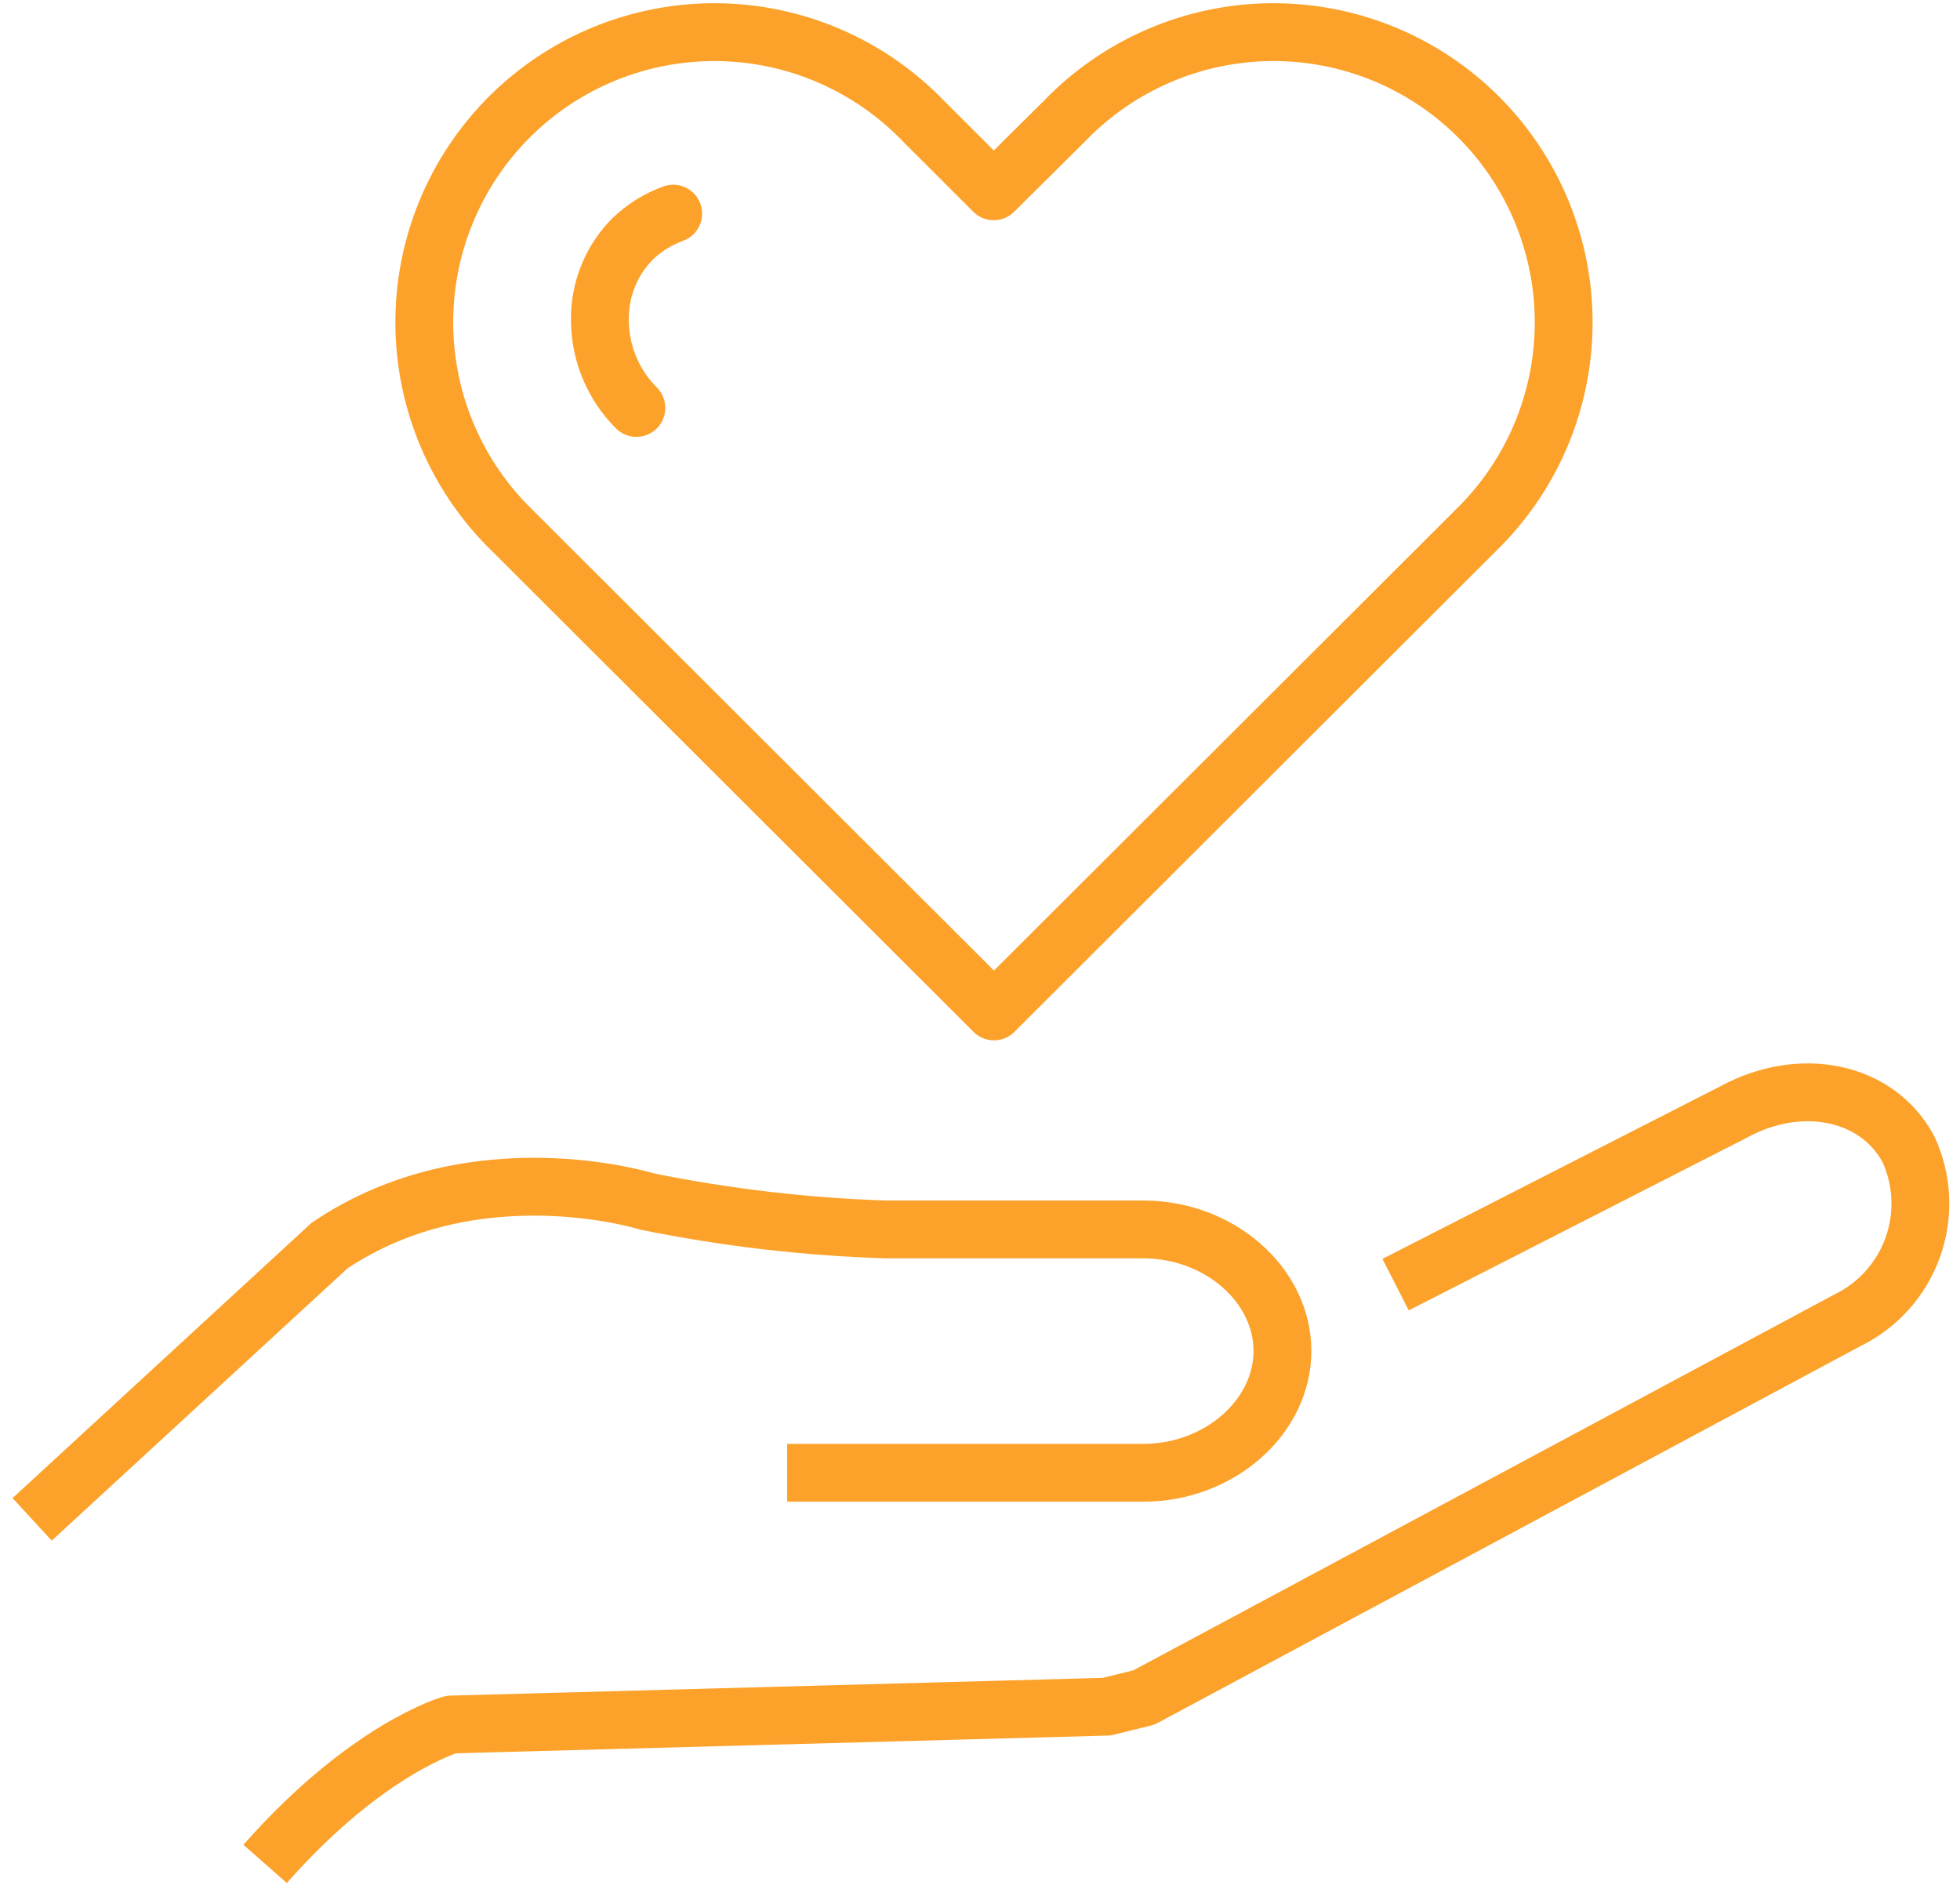
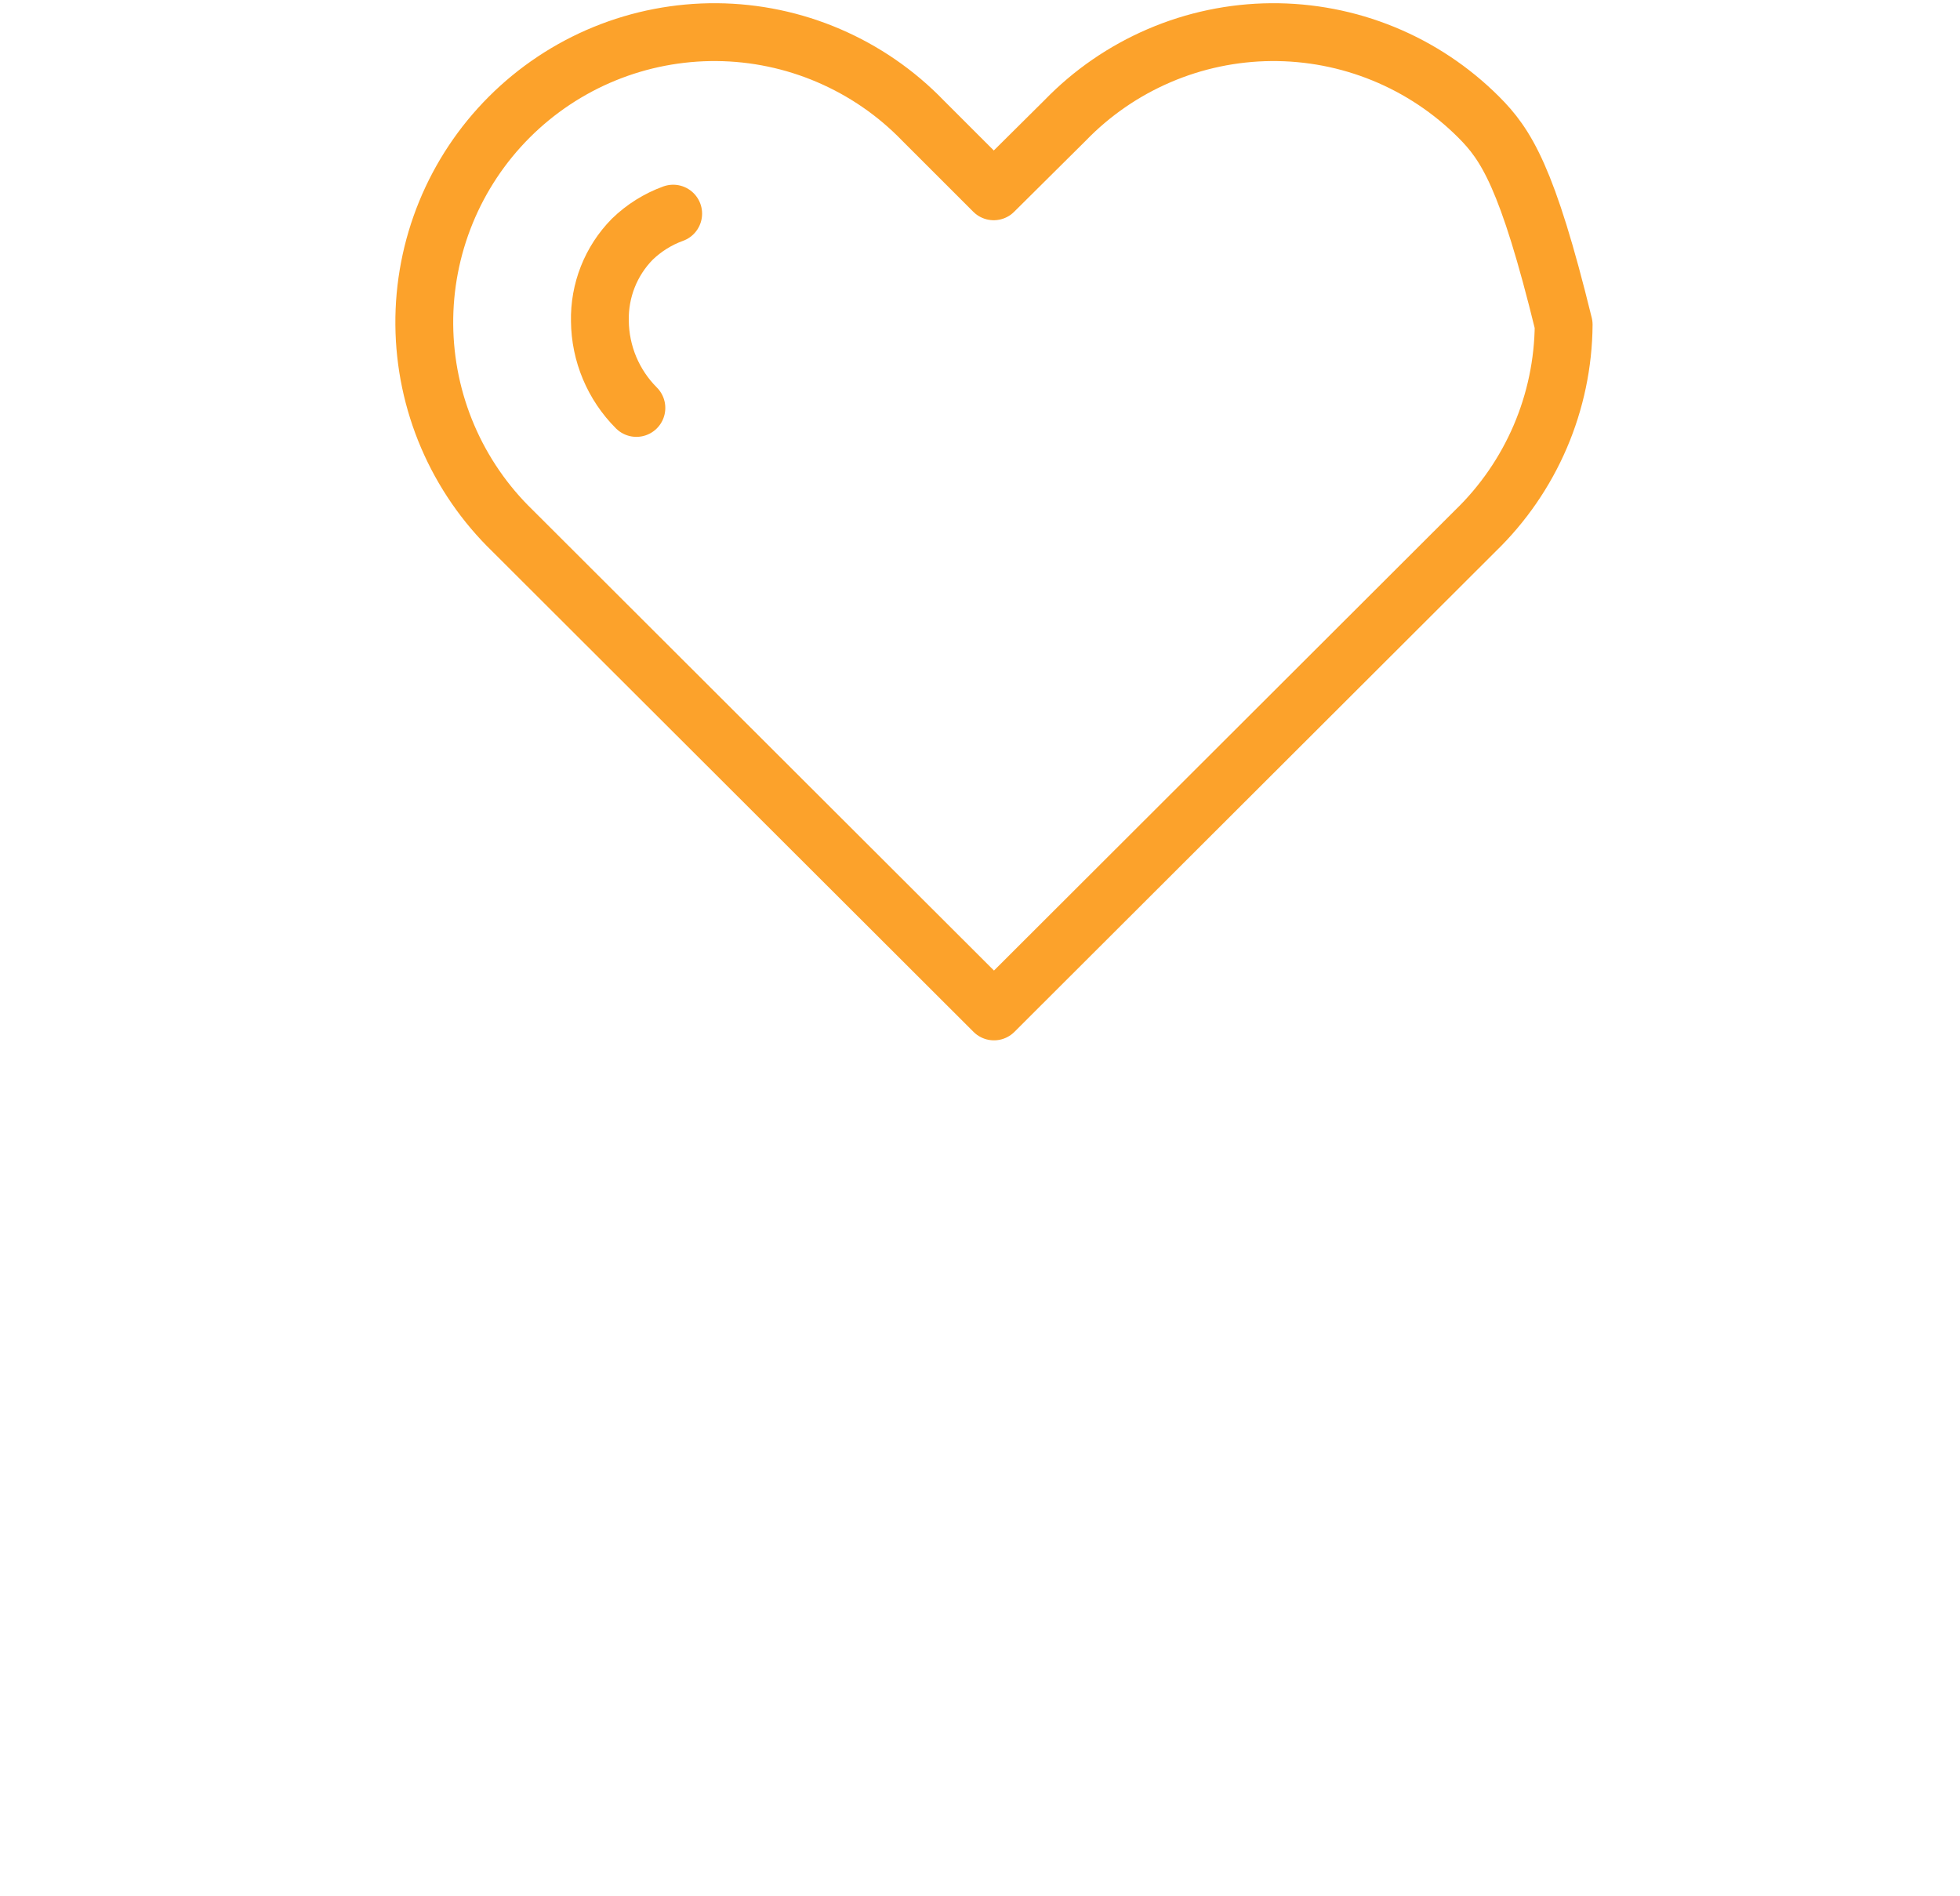
<svg xmlns="http://www.w3.org/2000/svg" width="61" height="59" viewBox="0 0 61 59" fill="none">
  <path d="M20.951 6.648C20.474 6.821 20.04 7.093 19.676 7.446C19.347 7.781 19.089 8.178 18.916 8.615C18.744 9.051 18.66 9.518 18.67 9.987C18.679 11.003 19.087 11.975 19.806 12.694" stroke="#FCA22B" stroke-width="1.8" stroke-linecap="round" stroke-linejoin="round" />
-   <path d="M45.916 16.519C46.777 15.686 47.464 14.689 47.936 13.588C48.408 12.487 48.656 11.302 48.665 10.104C48.675 8.906 48.446 7.718 47.992 6.609C47.538 5.5 46.868 4.492 46.021 3.645C45.174 2.798 44.166 2.127 43.057 1.673C41.949 1.219 40.76 0.991 39.562 1C38.364 1.01 37.179 1.258 36.078 1.731C34.977 2.203 33.98 2.889 33.147 3.75L30.927 5.953L28.723 3.75C27.89 2.889 26.893 2.203 25.792 1.731C24.691 1.258 23.507 1.01 22.308 1C21.11 0.991 19.922 1.219 18.813 1.673C17.704 2.127 16.696 2.798 15.849 3.645C15.002 4.492 14.332 5.5 13.878 6.609C13.424 7.718 13.195 8.906 13.205 10.104C13.215 11.302 13.463 12.487 13.935 13.588C14.407 14.689 15.094 15.686 15.955 16.519L30.935 31.473L45.916 16.519Z" stroke="#FCA22B" stroke-width="1.8" stroke-linecap="round" stroke-linejoin="round" />
-   <path d="M43.434 39.975L53.983 34.588C56.021 33.486 58.407 33.929 59.395 35.759C59.839 36.722 59.887 37.821 59.529 38.819C59.17 39.817 58.434 40.634 57.478 41.094L35.602 52.822L34.439 53.108L14.037 53.663C14.037 53.663 11.434 54.391 8.251 58" stroke="#FCA22B" stroke-width="1.8" stroke-linejoin="round" />
-   <path d="M1 47.279L10.255 38.761C14.784 35.707 20.144 37.39 20.144 37.39C22.591 37.886 25.075 38.177 27.57 38.257H35.576C37.962 38.257 39.913 39.992 39.913 42.039C39.913 44.086 37.962 45.83 35.576 45.83H24.499" stroke="#FCA22B" stroke-width="1.8" stroke-miterlimit="10" />
+   <path d="M45.916 16.519C46.777 15.686 47.464 14.689 47.936 13.588C48.408 12.487 48.656 11.302 48.665 10.104C47.538 5.5 46.868 4.492 46.021 3.645C45.174 2.798 44.166 2.127 43.057 1.673C41.949 1.219 40.76 0.991 39.562 1C38.364 1.01 37.179 1.258 36.078 1.731C34.977 2.203 33.98 2.889 33.147 3.75L30.927 5.953L28.723 3.75C27.89 2.889 26.893 2.203 25.792 1.731C24.691 1.258 23.507 1.01 22.308 1C21.11 0.991 19.922 1.219 18.813 1.673C17.704 2.127 16.696 2.798 15.849 3.645C15.002 4.492 14.332 5.5 13.878 6.609C13.424 7.718 13.195 8.906 13.205 10.104C13.215 11.302 13.463 12.487 13.935 13.588C14.407 14.689 15.094 15.686 15.955 16.519L30.935 31.473L45.916 16.519Z" stroke="#FCA22B" stroke-width="1.8" stroke-linecap="round" stroke-linejoin="round" />
</svg>